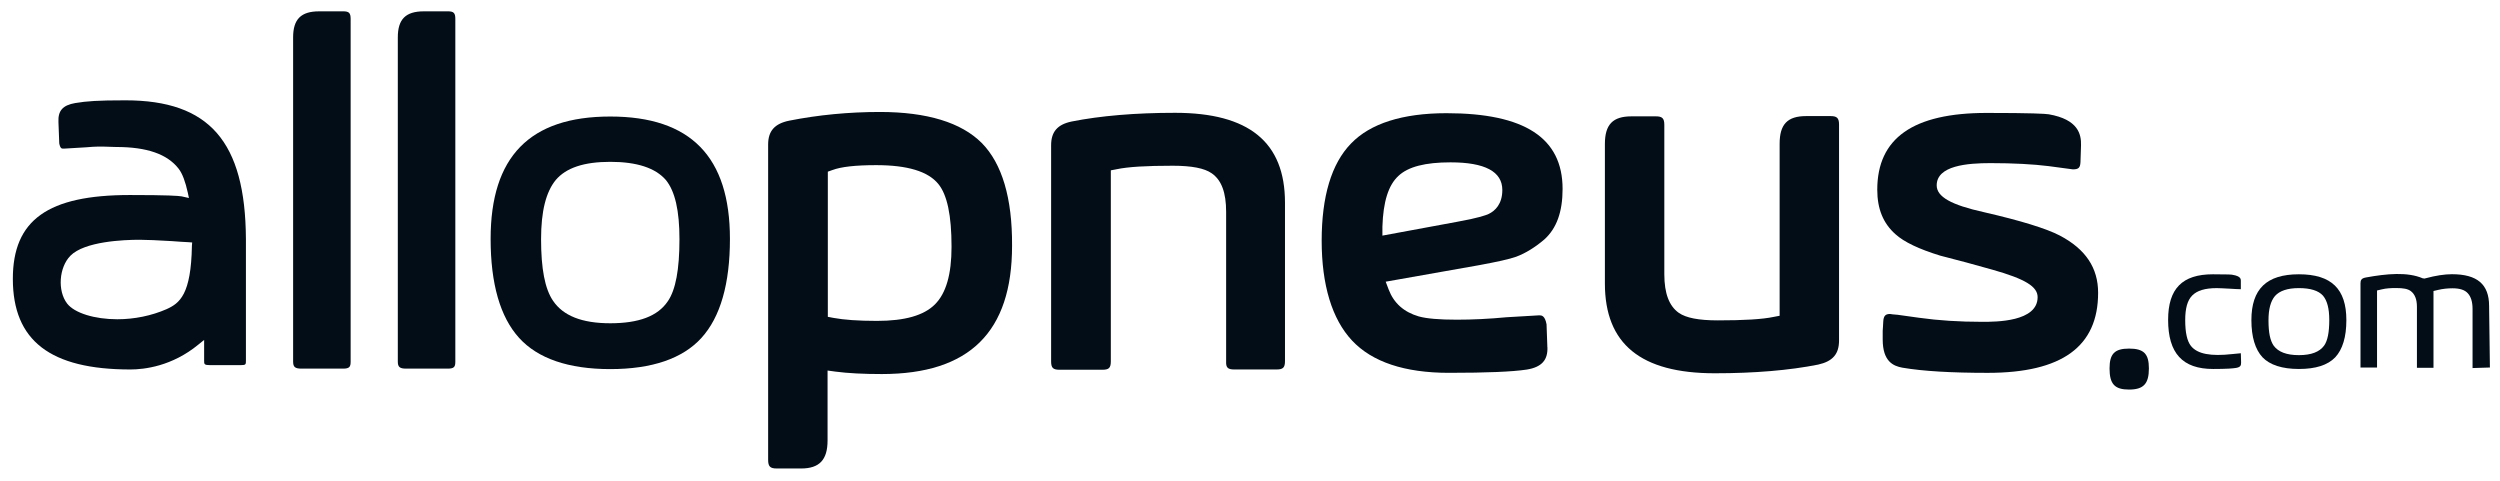
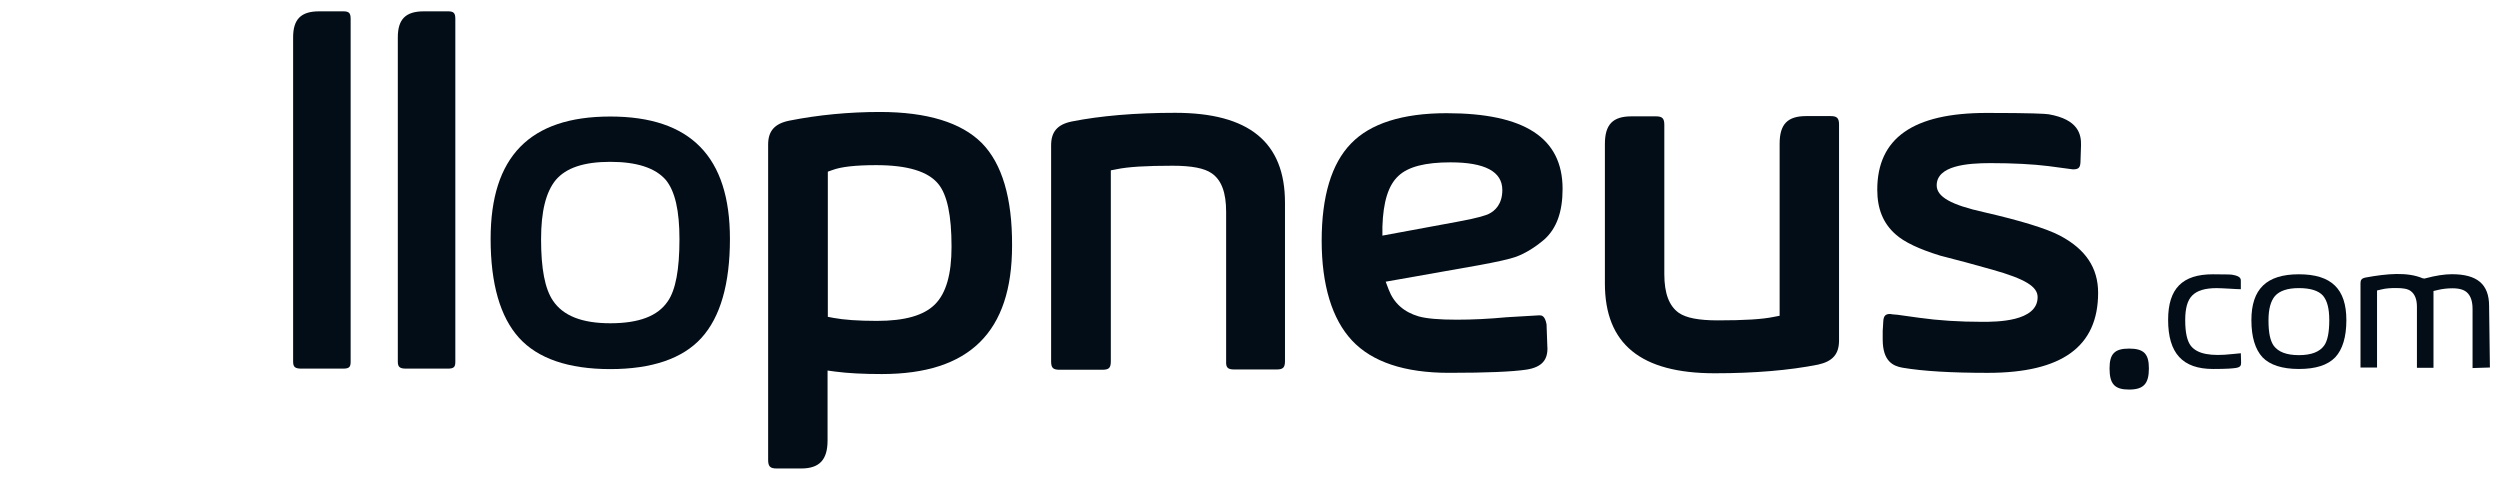
<svg xmlns="http://www.w3.org/2000/svg" fill="none" height="31" viewBox="0 0 161 31" width="161">
  <g fill="#030d18">
    <path d="m22.092.73h-1.538c-1.171 0-1.677.507-1.677 1.677v20.879c0 .349.122.454.542.454h2.673c.419 0 .489-.122.489-.454v-22.068c0-.384-.105-.489-.489-.489z" />
    <path d="m28.834.73h-1.538c-1.171 0-1.677.507-1.677 1.677v20.879c0 .349.122.454.542.454h2.673c.419 0 .489-.122.489-.454v-22.068c0-.384-.105-.489-.489-.489z" />
    <path d="m39.301 7.504c-5.189 0-7.705 2.586-7.705 7.88 0 2.883.612 5.032 1.835 6.377 1.206 1.328 3.18 2.009 5.871 2.009s4.665-.681 5.871-2.009c1.223-1.345 1.835-3.494 1.835-6.377 0-5.294-2.534-7.88-7.705-7.88zm3.704 11.899c-.646.961-1.869 1.415-3.704 1.415s-3.04-.489-3.687-1.45c-.524-.769-.769-2.062-.769-3.966 0-1.8.315-3.04.944-3.809.664-.786 1.817-1.171 3.512-1.171s2.9.384 3.582 1.171c.594.734.874 1.974.874 3.809 0 1.957-.245 3.267-.751 4.001z" />
-     <path d="m13.53 23.514h1.992c.315 0 .315-.052.315-.297v-7.828c-.035-6.273-2.359-8.928-7.758-8.928-1.8 0-2.481.052-3.232.175-.804.14-1.118.489-1.083 1.223l.052 1.38c.07.332.157.332.262.332h.052l1.45-.087c.559-.052.944-.052 1.345-.035.157 0 .332.017.559.017 1.974 0 3.285.454 4.019 1.398.245.315.437.839.594 1.555l.07.332-.472-.105c-.192-.035-.874-.087-3.337-.087-5.277 0-7.531 1.607-7.531 5.399 0 3.984 2.411 5.836 7.566 5.836.909 0 2.691-.21 4.386-1.607l.367-.297v1.345c0 .21 0 .28.384.28zm-1.171-7.688c-.052 3.145-.786 3.704-1.642 4.088-.961.419-2.062.646-3.163.646-1.468 0-2.761-.402-3.232-1.013-.629-.821-.524-2.324.21-3.075.909-.926 3.425-1.031 4.455-1.031.472 0 1.171.035 2.079.087.402.035.769.052 1.083.07l.227.017z" />
    <path d="m137.113 22.449c-.926 0-1.258.332-1.258 1.276 0 1.013.332 1.363 1.258 1.363.927 0 1.276-.367 1.276-1.363 0-.944-.332-1.276-1.276-1.276z" />
    <path d="m144.327 23.343-.017-.594-.542.052c-1.398.157-2.254 0-2.673-.524-.245-.315-.367-.856-.367-1.66 0-.751.139-1.276.454-1.59.314-.315.821-.472 1.572-.472.193 0 .455.017.822.035.314.018.559.035.734.035v-.542c0-.105 0-.297-.525-.384-.052-.018-.279-.035-1.275-.035-1.974 0-2.883.926-2.883 2.935 0 2.149.926 3.163 2.9 3.163.874 0 1.293-.035 1.486-.07.279-.052.314-.157.314-.349z" />
-     <path d="m148.048 17.664c-2.079 0-3.058.944-3.058 2.953 0 1.083.245 1.887.717 2.394.471.489 1.258.751 2.341.751s1.852-.245 2.341-.751c.472-.507.717-1.31.717-2.394 0-2.009-.961-2.953-3.058-2.953zm1.625 4.595c-.297.402-.821.612-1.625.612s-1.328-.21-1.625-.612c-.227-.332-.332-.839-.332-1.625 0-.734.14-1.241.419-1.573.297-.332.804-.507 1.538-.507s1.258.157 1.555.489c.262.315.402.804.402 1.573s-.105 1.328-.332 1.642z" />
+     <path d="m148.048 17.664c-2.079 0-3.058.944-3.058 2.953 0 1.083.245 1.887.717 2.394.471.489 1.258.751 2.341.751s1.852-.245 2.341-.751c.472-.507.717-1.31.717-2.394 0-2.009-.961-2.953-3.058-2.953m1.625 4.595c-.297.402-.821.612-1.625.612s-1.328-.21-1.625-.612c-.227-.332-.332-.839-.332-1.625 0-.734.14-1.241.419-1.573.297-.332.804-.507 1.538-.507s1.258.157 1.555.489c.262.315.402.804.402 1.573s-.105 1.328-.332 1.642z" />
    <path d="m160.298 23.669h.052l-.052-3.966c0-1.398-.769-2.044-2.394-2.044-.472 0-1.049.087-1.695.262l-.07.018-.122-.018c-.979-.419-2.307-.297-3.652-.052-.297.052-.349.175-.349.384v5.416h1.065v-4.962l.297-.07c.28-.07.595-.087.927-.087.471 0 .751.052.943.192.262.192.402.524.402 1.013v3.931h1.066v-4.945l.297-.07c.297-.07.611-.105.926-.105.472 0 .803.105.996.332.192.21.297.542.297.996v3.809z" />
    <path d="m63.219 9.203c-1.31-1.31-3.512-1.992-6.552-1.992-2.009 0-3.984.192-5.836.559-.944.192-1.363.664-1.363 1.538v20.303c0 .419.122.559.542.559h1.59c1.171 0 1.695-.559 1.695-1.8v-4.508l.507.07c.804.105 1.8.157 2.988.157 5.644 0 8.387-2.708 8.387-8.264.018-3.075-.646-5.294-1.957-6.622zm-3.005 10.396c-.716.716-1.939 1.066-3.739 1.066-1.223 0-2.132-.07-2.796-.192l-.367-.07v-9.348l.297-.105c.559-.21 1.485-.315 2.813-.315 2.027 0 3.337.402 4.001 1.206.577.699.856 2.027.856 4.054 0 1.765-.349 2.988-1.066 3.704z" />
    <path d="m79.485 23.794h2.726c.419 0 .542-.122.542-.542v-10.204c0-3.896-2.324-5.783-7.076-5.783-2.568 0-4.805.192-6.657.559-.926.192-1.328.664-1.328 1.538v13.908c0 .419.122.542.542.542h2.761c.419 0 .542-.122.542-.542v-12.3l.367-.07c.734-.157 1.905-.227 3.617-.227 1.223 0 2.044.157 2.516.489.629.437.926 1.24.926 2.481v9.627c-.018.402.105.524.524.524z" />
    <path d="m99.65 22.354-.052-1.468c-.105-.577-.332-.577-.454-.577h-.052l-2.079.122c-1.101.105-2.184.157-3.197.157-1.136 0-1.939-.07-2.446-.21-.961-.28-1.607-.856-1.939-1.73l-.192-.507 6.028-1.066c1.136-.21 1.939-.384 2.376-.542.612-.227 1.223-.612 1.8-1.101.803-.716 1.188-1.782 1.188-3.267 0-3.285-2.446-4.875-7.478-4.875-2.831 0-4.91.664-6.15 1.957-1.258 1.293-1.887 3.407-1.887 6.255s.664 5.05 1.957 6.43c1.293 1.38 3.39 2.079 6.238 2.079 2.411 0 4.106-.07 5.015-.21.961-.157 1.363-.612 1.328-1.45zm-10.623-7.758c.052-1.607.384-2.673 1.031-3.267.629-.594 1.73-.874 3.355-.874 2.219 0 3.337.594 3.337 1.782 0 .909-.472 1.345-.874 1.538-.192.087-.594.245-2.027.507l-4.822.891z" />
    <path d="m118.434 21.926v-13.908c0-.419-.14-.542-.542-.542h-1.572c-1.206 0-1.712.524-1.712 1.782v11.077l-.367.07c-.734.157-1.905.227-3.617.227-1.223 0-2.044-.157-2.516-.489-.612-.437-.926-1.24-.926-2.481v-9.627c0-.419-.14-.542-.542-.542h-1.572c-1.206 0-1.713.524-1.713 1.782v8.981c0 3.896 2.307 5.783 7.077 5.783 2.568 0 4.822-.192 6.657-.559.943-.21 1.345-.681 1.345-1.555z" />
    <path d="m132.655 15.171c-.873-.454-2.516-.961-4.874-1.503-2.132-.472-3.058-.996-3.058-1.73 0-1.276 1.974-1.433 3.459-1.433 1.486 0 2.761.07 3.74.192l1.572.21c.367 0 .472-.105.489-.472.018-.594.035-.961.035-1.083.018-.699-.175-1.66-2.079-1.992-.227-.035-1.101-.087-4.001-.087-4.735 0-7.042 1.625-7.042 4.945 0 1.24.385 2.167 1.171 2.865.559.507 1.52.961 2.883 1.38 1.118.28 2.254.594 3.372.908 2.097.594 2.901 1.083 2.901 1.765 0 1.59-2.674 1.59-3.565 1.59-1.467 0-2.83-.087-4.071-.262l-1.38-.192c-.262-.018-.402-.035-.489-.052-.28 0-.42.105-.437.507-.018.245-.018.437-.035.577v.559c0 1.415.681 1.712 1.275 1.817 1.328.227 3.18.332 5.487.332 4.787 0 7.111-1.695 7.111-5.154 0-1.607-.804-2.813-2.464-3.687z" />
  </g>
</svg>